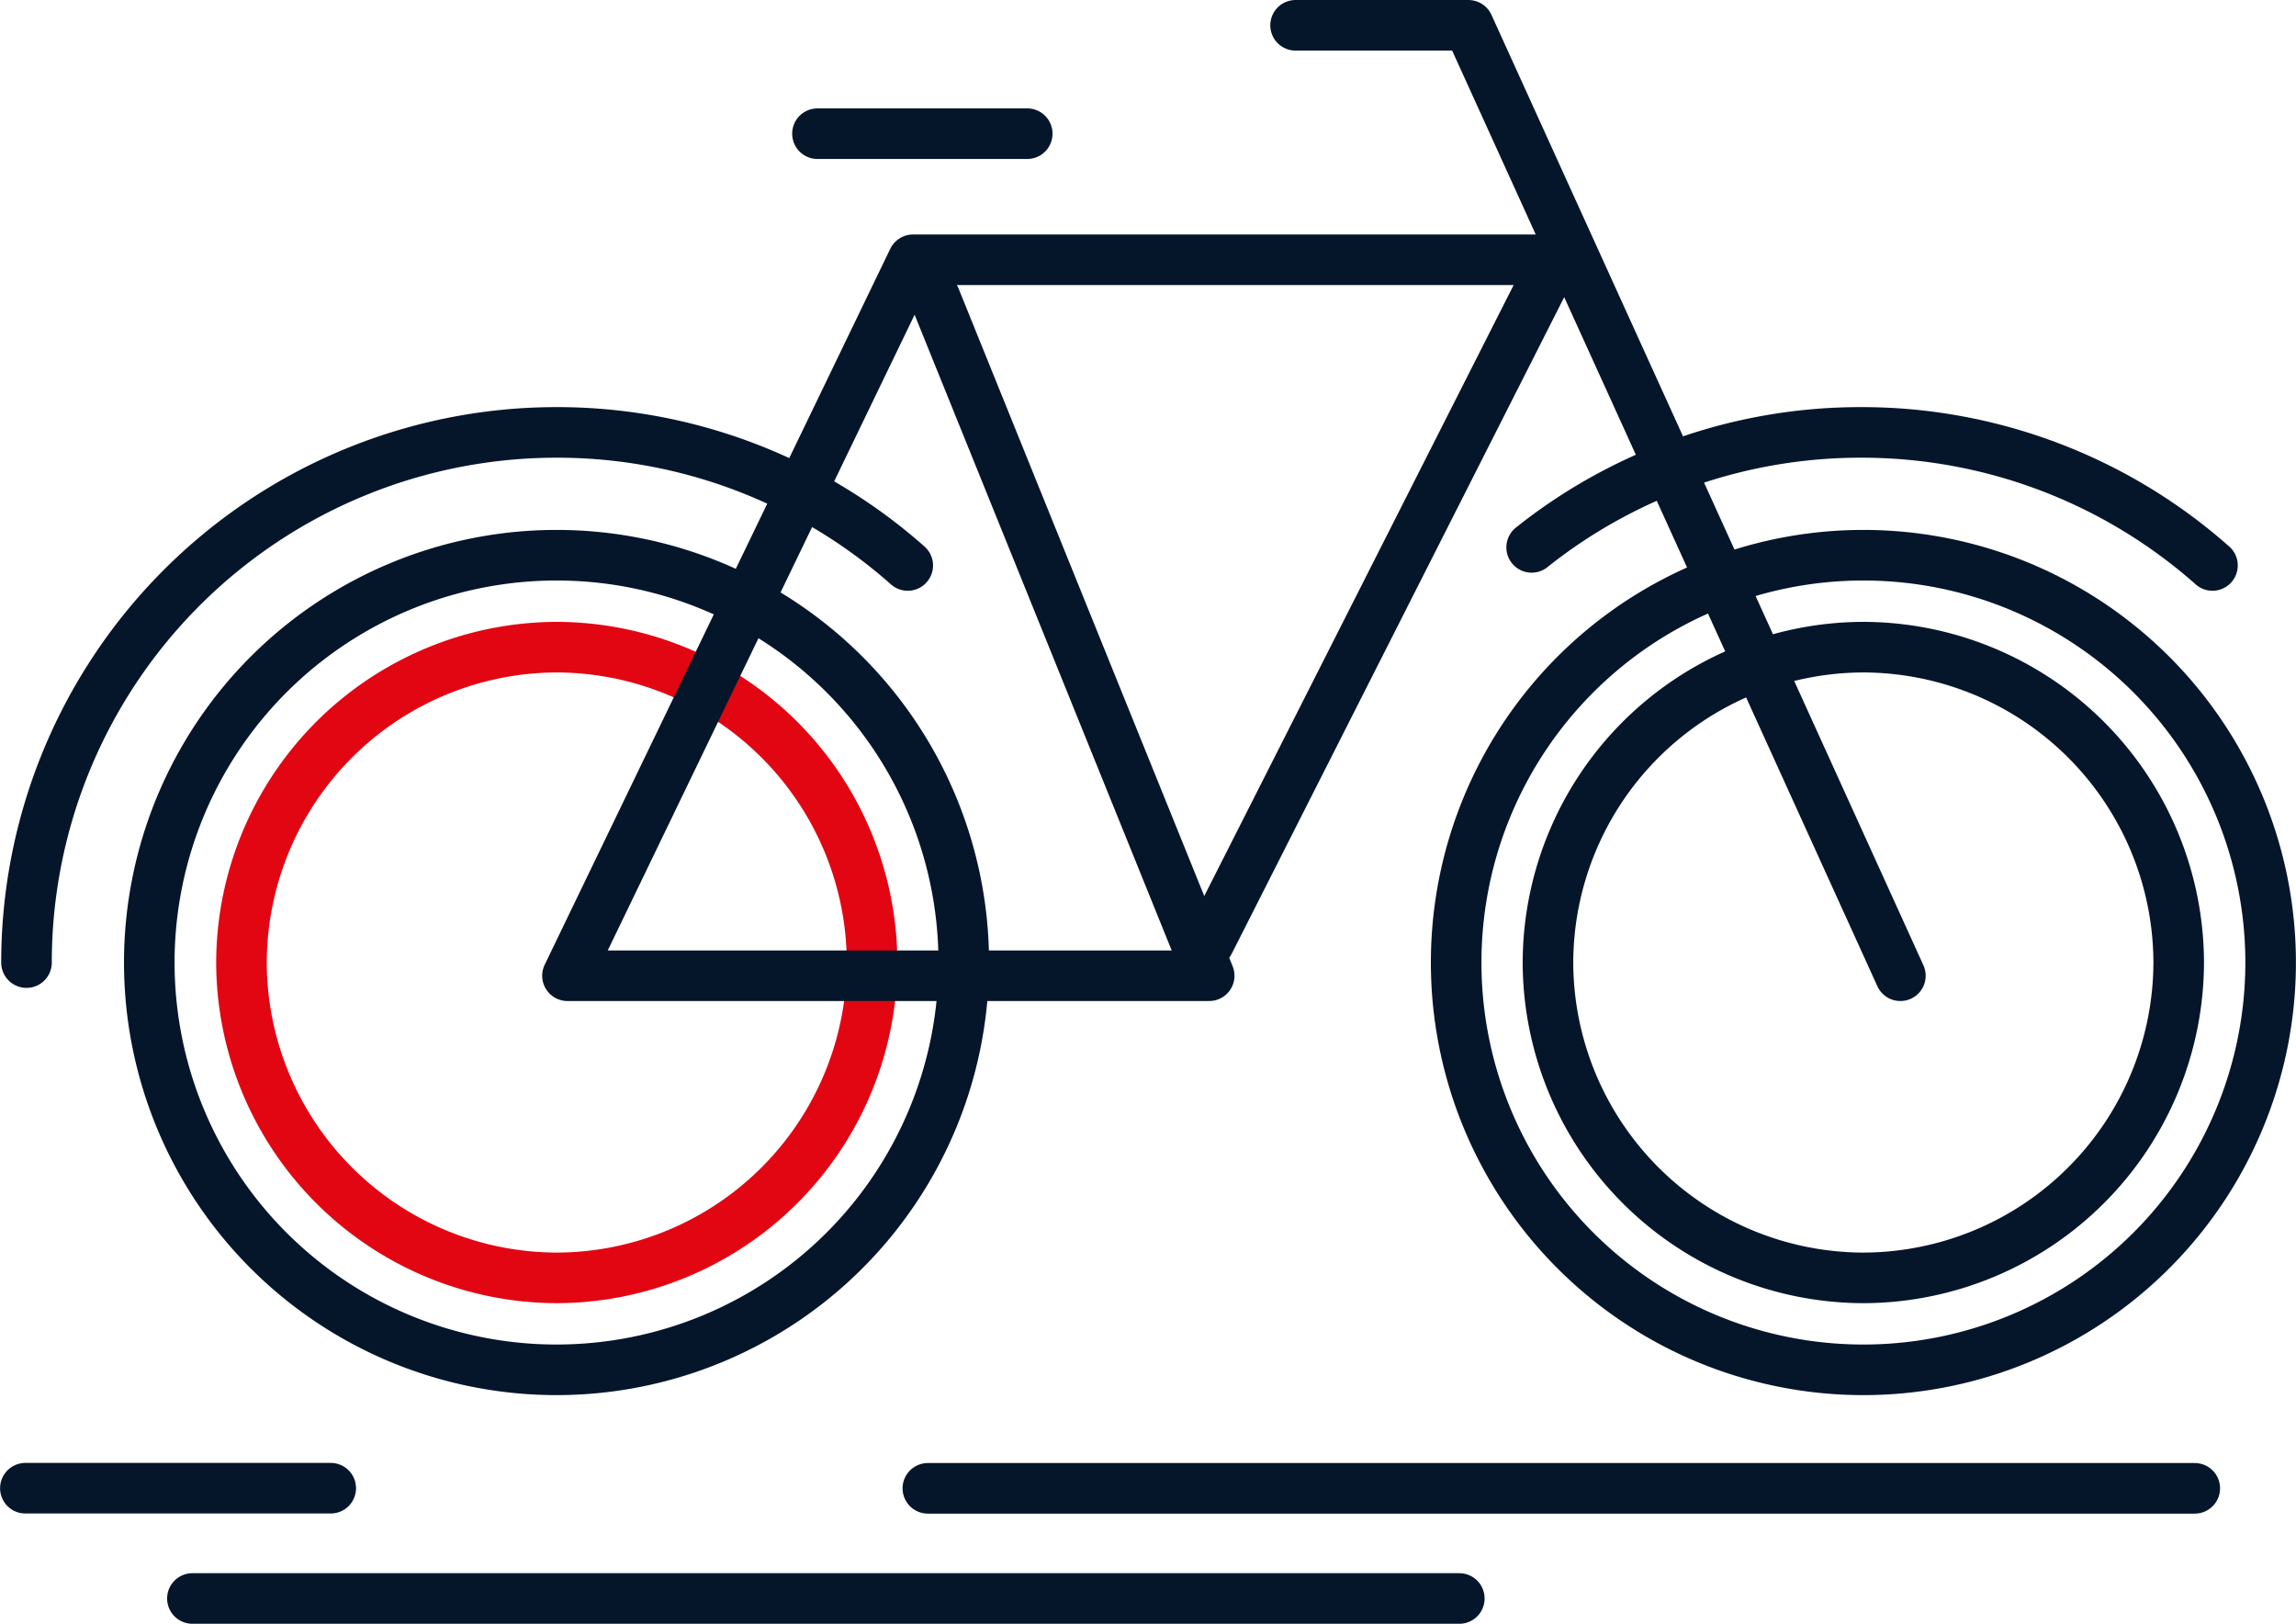
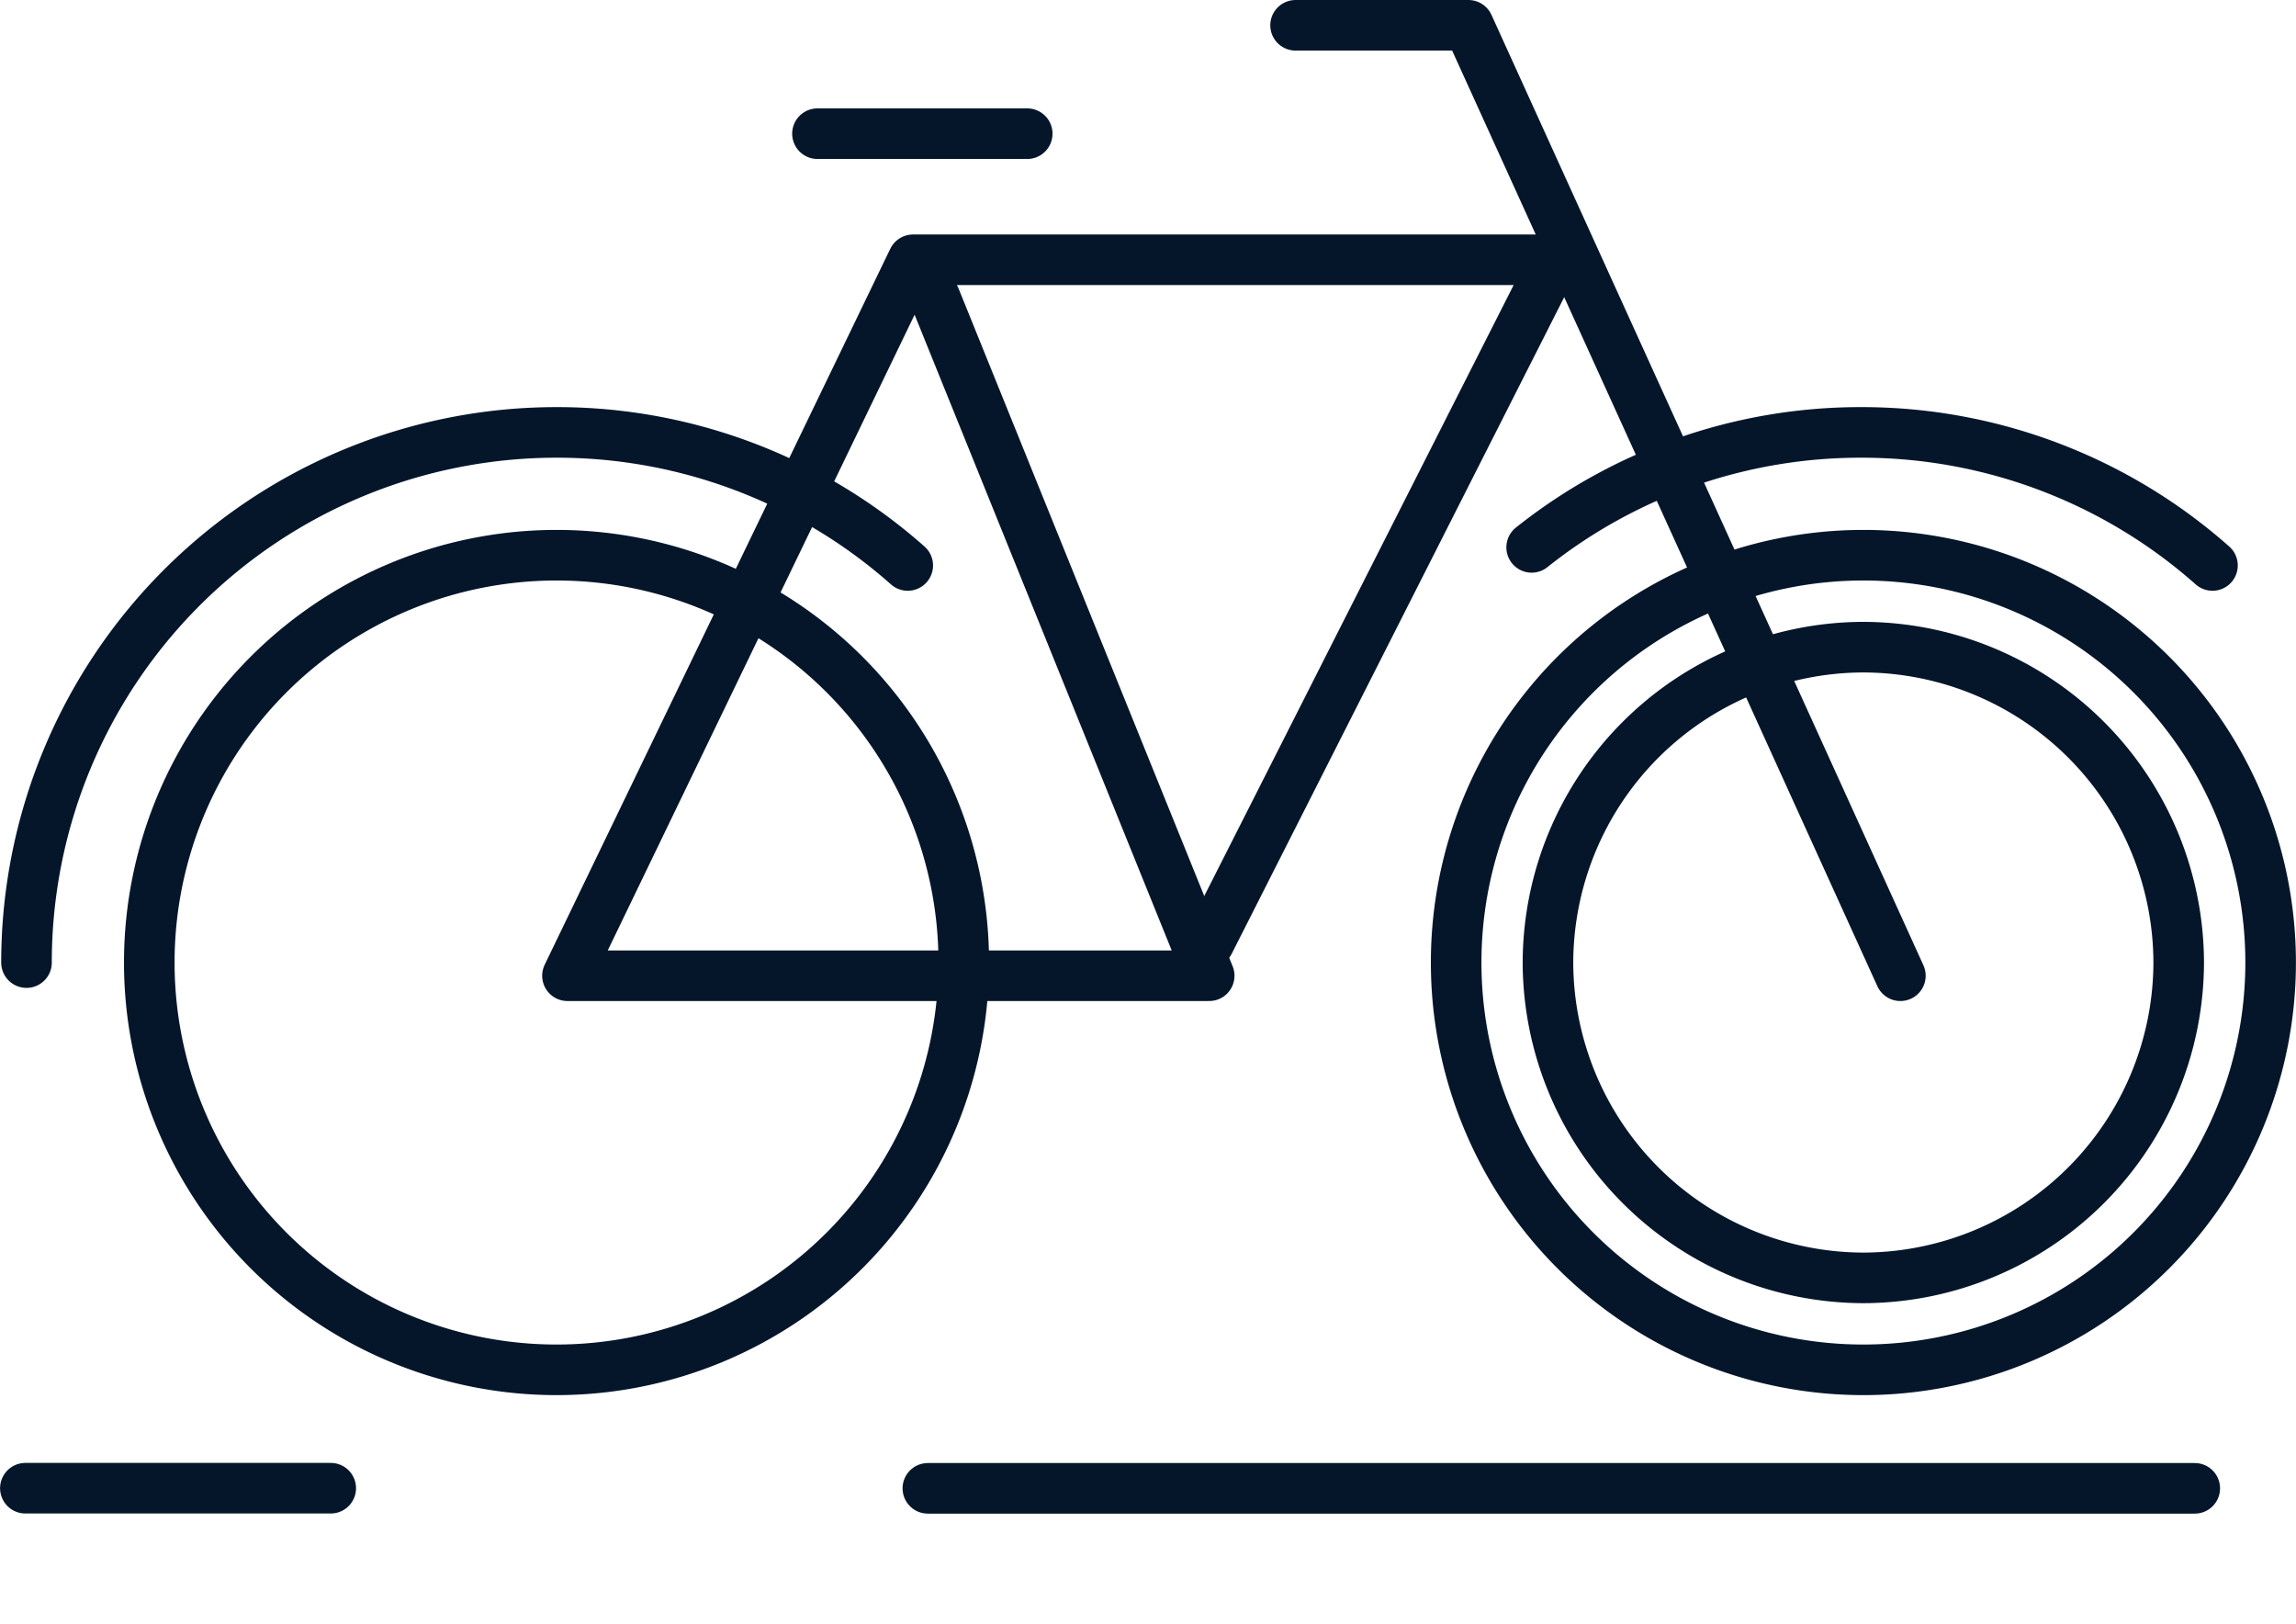
<svg xmlns="http://www.w3.org/2000/svg" id="illustrations" width="64.05mm" height="45.29mm" viewBox="0 0 181.56 128.39">
  <defs>
    <style>
      .bike .cls-1, .cls-2 {
        fill: none;
        stroke-linecap: round;
        stroke-linejoin: round;
        stroke-width: 4px;
      }

      .bike .cls-1 {
        stroke: #05162b;
      }

      .bike .cls-2 {
        stroke: #e20613;
      }
    </style>
  </defs>
  <title>bike</title>
  <g class="bike">
    <line class="cls-1" x1="26.15" y1="117.67" x2="2" y2="117.67" />
    <line class="cls-1" x1="173.56" y1="117.68" x2="73.37" y2="117.68" />
-     <line class="cls-1" x1="115.4" y1="126.39" x2="15.21" y2="126.39" />
    <g>
-       <path class="cls-1" d="M-571.61,1797.78a25,25,0,0,1,24.94,24.93,25,25,0,0,1-24.94,24.94,25,25,0,0,1-24.94-24.94,25,25,0,0,1,24.94-24.93m0-7.27a32.2,32.2,0,0,0-32.2,32.2,32.2,32.2,0,0,0,32.2,32.21,32.21,32.21,0,0,0,32.21-32.21,32.21,32.21,0,0,0-32.21-32.2Z" transform="translate(718.96 -1746.61)" />
-       <path class="cls-2" d="M-674.95,1797.78A25,25,0,0,1-650,1822.71a25,25,0,0,1-24.93,24.94,25,25,0,0,1-24.94-24.94,25,25,0,0,1,24.94-24.93" transform="translate(718.96 -1746.61)" />
+       <path class="cls-1" d="M-571.61,1797.78a25,25,0,0,1,24.94,24.93,25,25,0,0,1-24.94,24.94,25,25,0,0,1-24.94-24.94,25,25,0,0,1,24.94-24.93m0-7.27a32.2,32.2,0,0,0-32.2,32.2,32.2,32.2,0,0,0,32.2,32.21,32.21,32.21,0,0,0,32.21-32.21,32.21,32.21,0,0,0-32.21-32.2" transform="translate(718.96 -1746.61)" />
      <path class="cls-1" d="M-674.95,1790.51a32.21,32.21,0,0,0-32.21,32.2,32.21,32.21,0,0,0,32.21,32.21,32.21,32.21,0,0,0,32.2-32.21,32.2,32.2,0,0,0-32.2-32.2Z" transform="translate(718.96 -1746.61)" />
      <path class="cls-1" d="M-647.18,1791.32a41.78,41.78,0,0,0-27.77-10.52,41.92,41.92,0,0,0-41.92,41.92" transform="translate(718.96 -1746.61)" />
      <path class="cls-1" d="M-544,1791.32a41.81,41.81,0,0,0-27.78-10.52,41.71,41.71,0,0,0-26.06,9.09" transform="translate(718.96 -1746.61)" />
      <polyline class="cls-1" points="122.95 20.54 72.2 20.54 44.87 77.15 95.62 77.15 73.94 23.55" />
      <polyline class="cls-1" points="102.45 2 116.12 2 150.28 77.15" />
      <line class="cls-1" x1="81.23" y1="10.57" x2="64.64" y2="10.57" />
    </g>
    <line class="cls-1" x1="122.95" y1="20.54" x2="95.62" y2="74.5" />
  </g>
</svg>